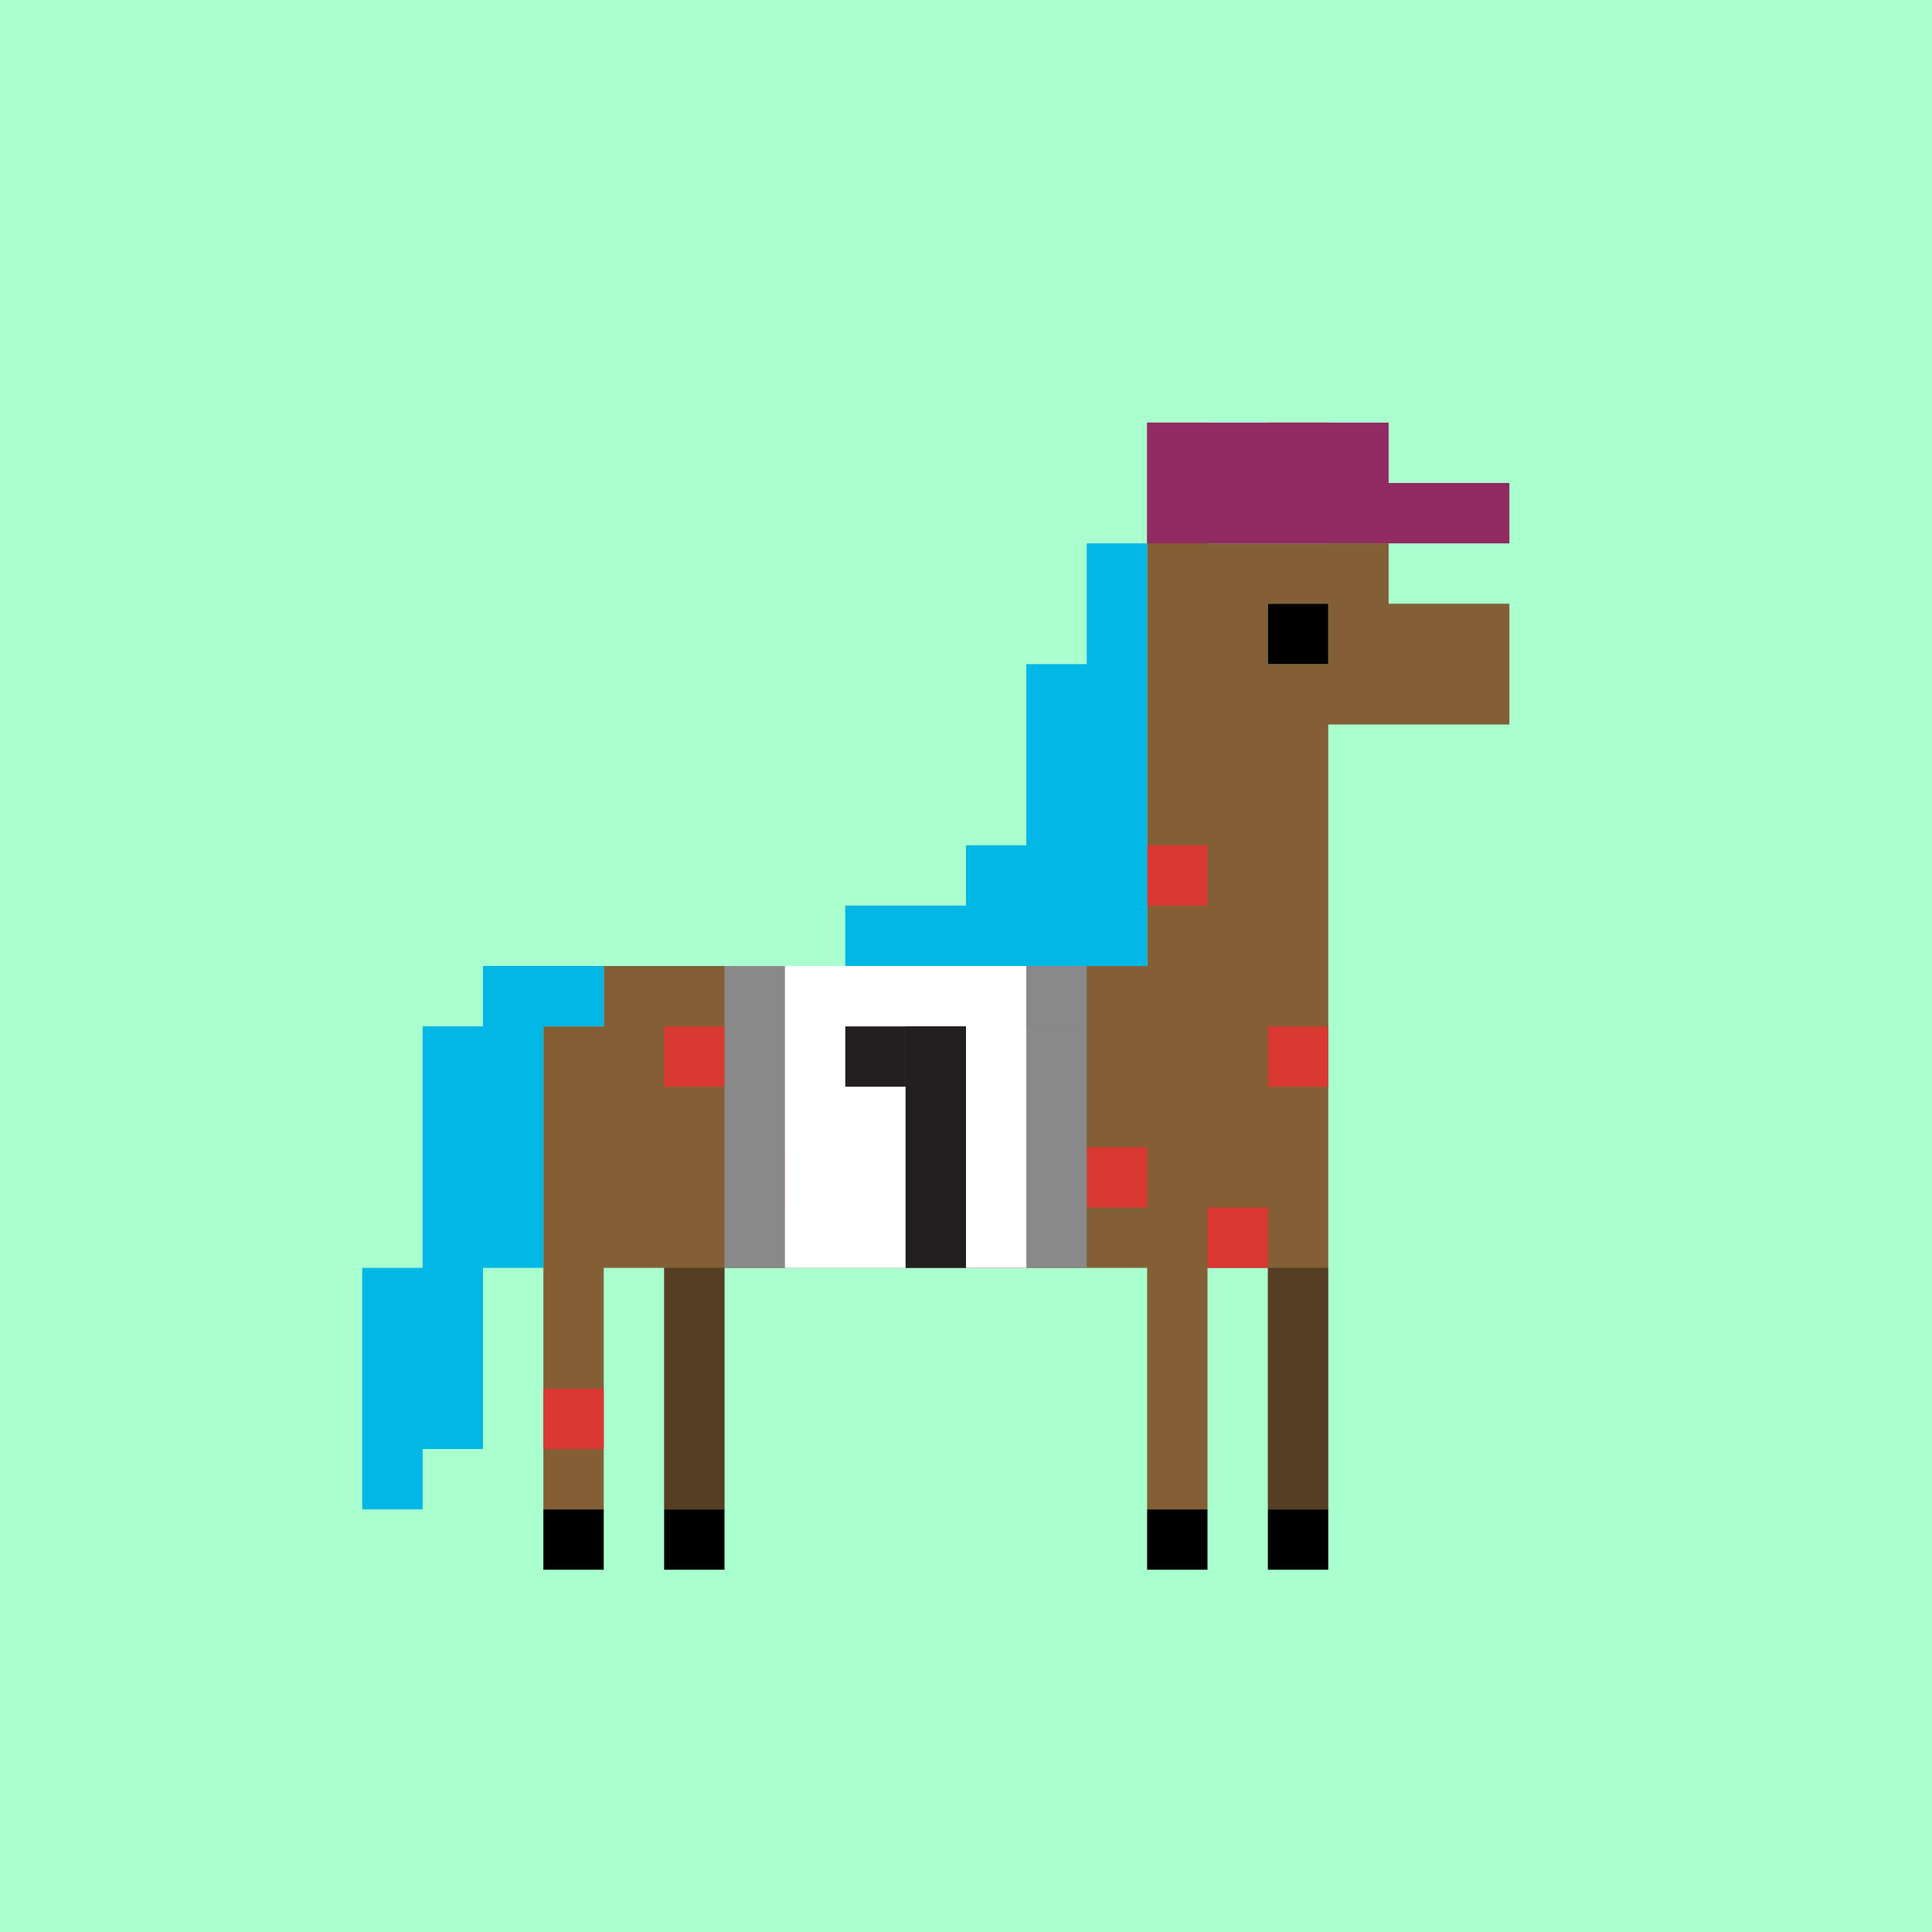
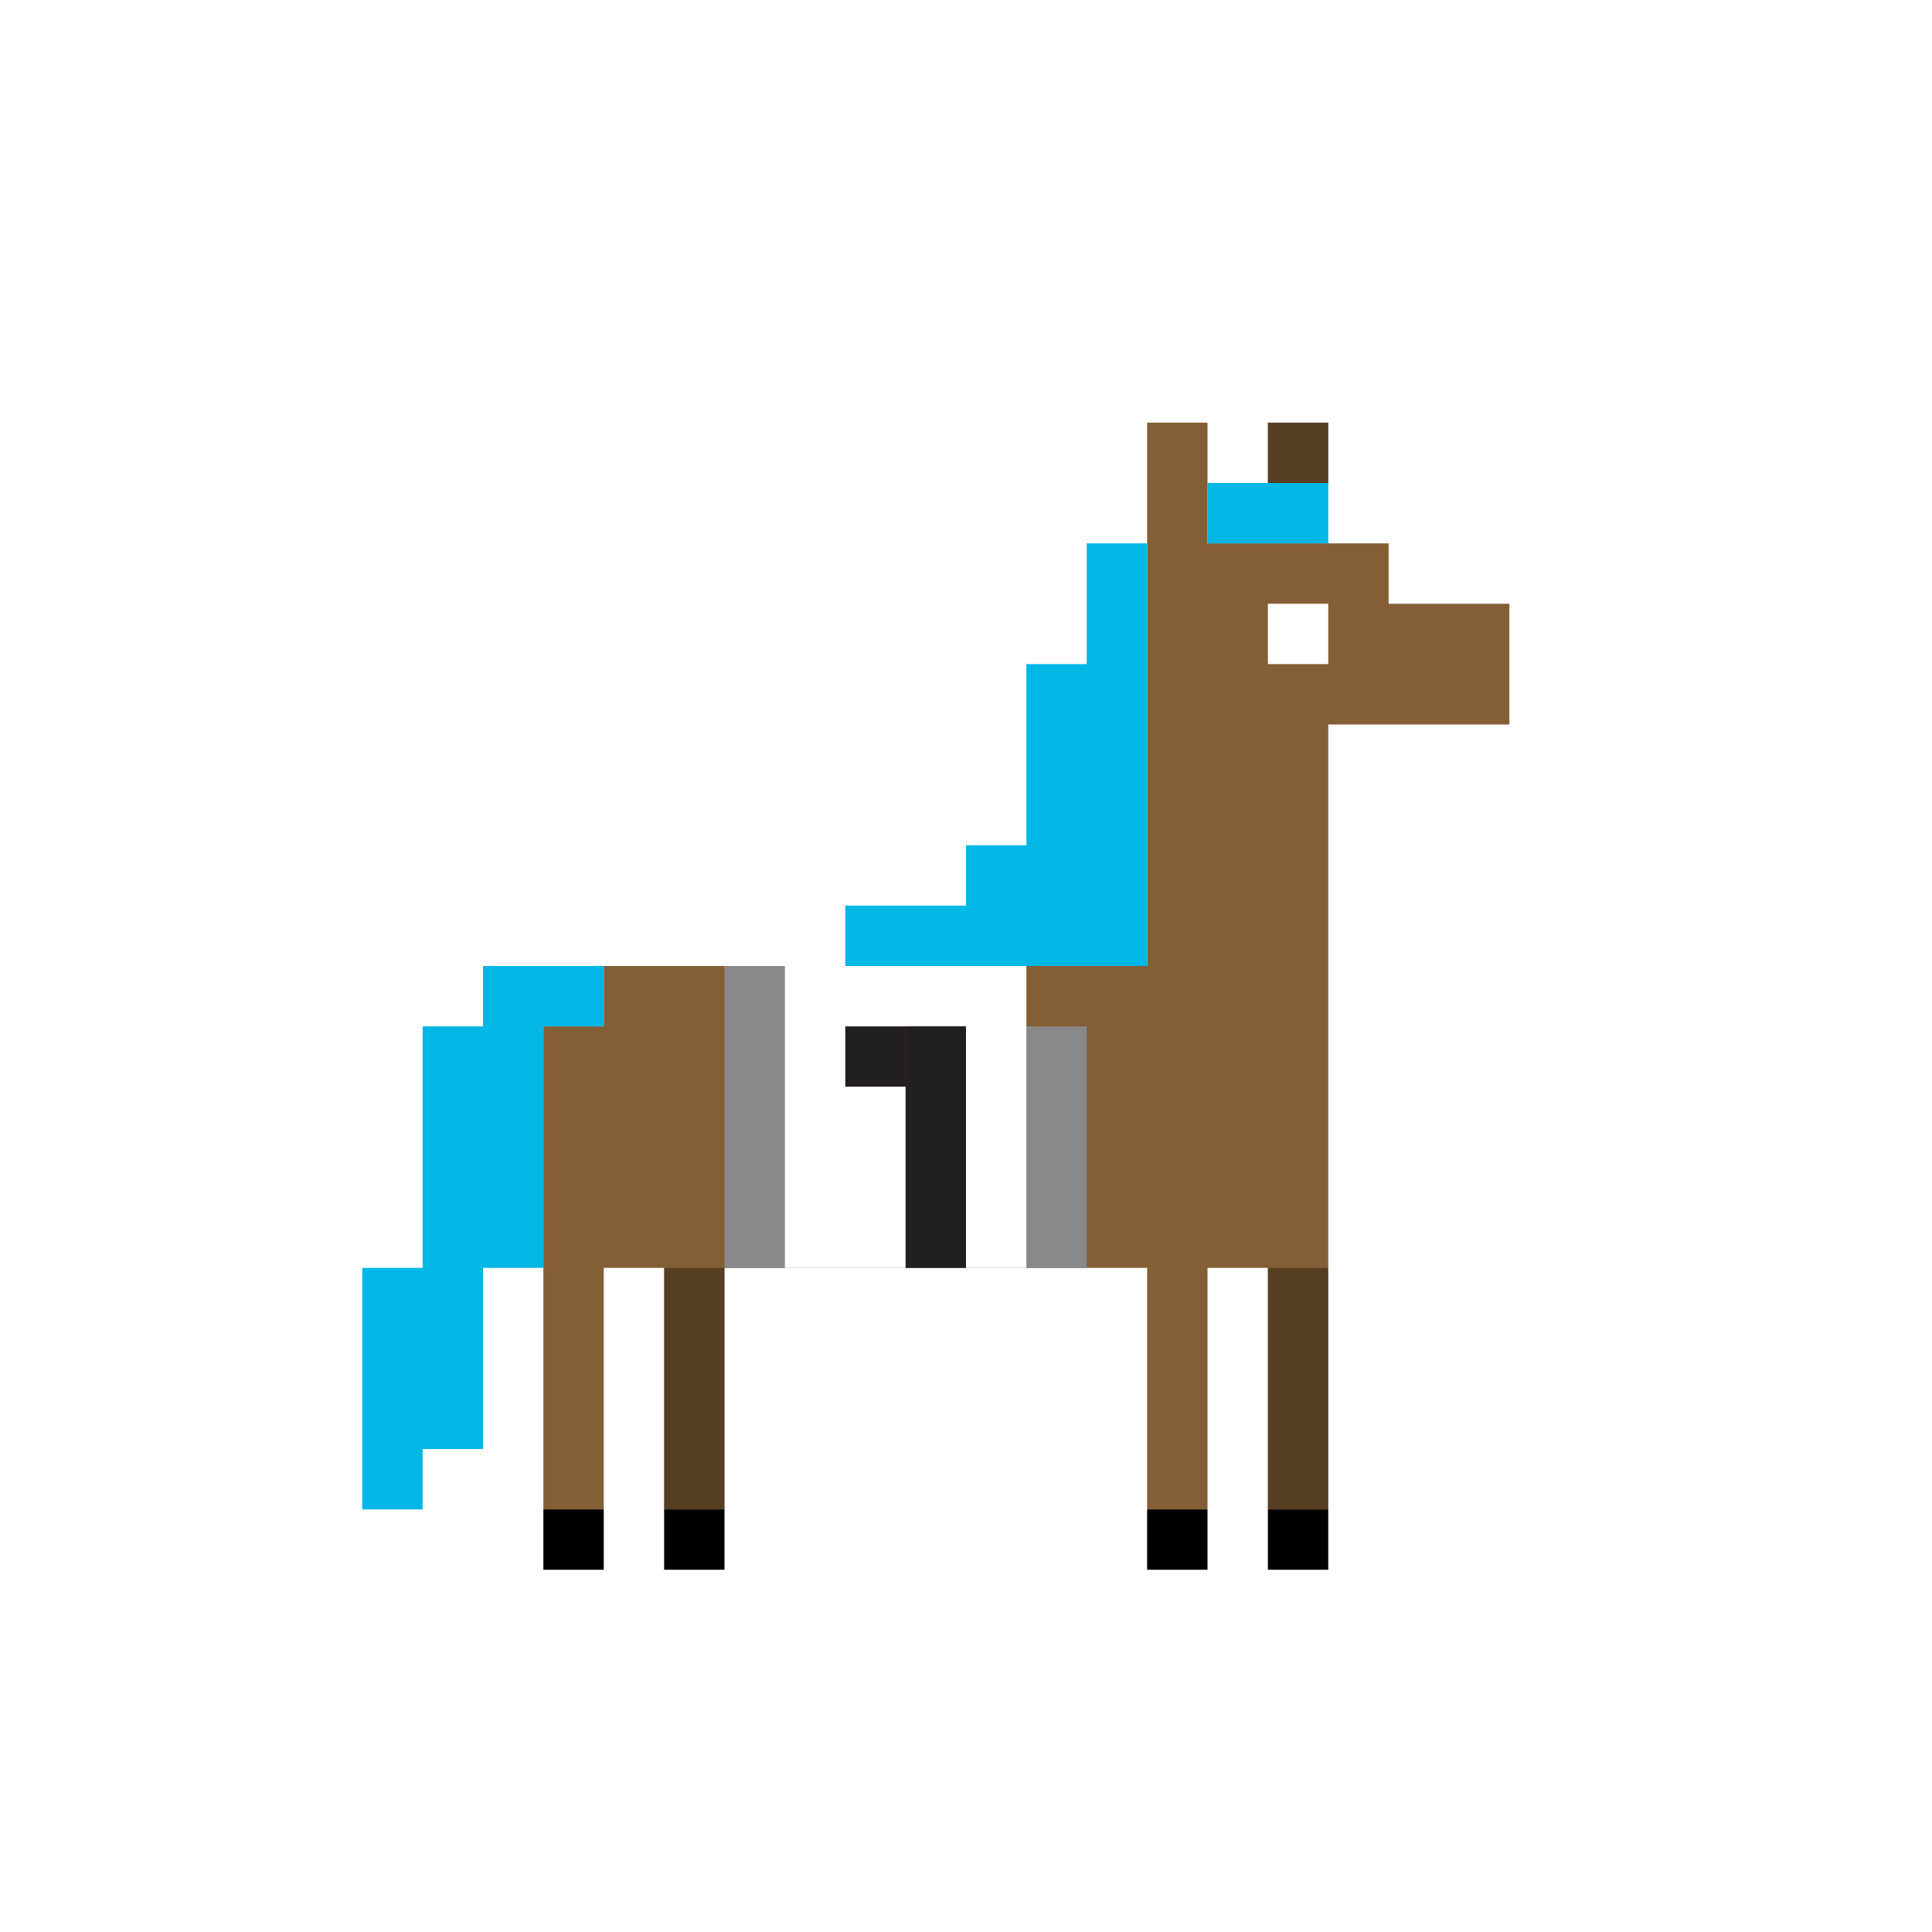
<svg xmlns="http://www.w3.org/2000/svg" viewBox="0 0 32 32">
  <defs>
    <linearGradient id="mane-color">
      <stop stop-color="#00b7e6" />
    </linearGradient>
    <linearGradient id="pattern-color">
      <stop stop-color="#da3832" />
    </linearGradient>
    <linearGradient id="hoof-color">
      <stop stop-color="#000" />
    </linearGradient>
    <linearGradient id="body-color">
      <stop stop-color="#845f36" />
    </linearGradient>
  </defs>
-   <rect width="32" height="32" fill="#aaffcf" />
  <path fill="url(#body-color)" d="M19 7h1v1h-1zm2 0h1v1h-1zm-2 1h1v1h-1zm0 1h1v1h-1zm0 1h1v1h-1zm0 1h1v1h-1zm0 1h1v1h-1zm0 1h1v1h-1zm0 1h1v1h-1zm0 1h1v1h-1zm0 1h1v1h-1zm-1 0h1v1h-1zm-1 0h1v1h-1zm-1 0h1v1h-1zm-1 0h1v1h-1zm-1 0h1v1h-1zm-1 0h1v1h-1zm-1 0h1v1h-1zm-1 0h1v1h-1zm-1 0h1v1h-1zm0 1h1v1h-1zm-1 0h1v1H9zm0 1h1v1H9zm1 0h1v1h-1zm1 0h1v1h-1zm0-1h1v1h-1zm1 0h1v1h-1zm1 0h1v1h-1zm1 0h1v1h-1zm1 0h1v1h-1zm1 0h1v1h-1zm1 0h1v1h-1zm1 0h1v1h-1zm1 0h1v1h-1zm1 0h1v1h-1zm0-1h1v1h-1zm0-1h1v1h-1zm0-1h1v1h-1zm0-1h1v1h-1zm0-1h1v1h-1zm0-1h1v1h-1zm0-1h1v1h-1zm0-1h1v1h-1zm1 0h1v1h-1zm1 0h1v1h-1zm0 1h1v1h-1zm1 0h1v1h-1zm1 0h1v1h-1zm0 1h1v1h-1zm-1 0h1v1h-1zm-1 0h1v1h-1zm-1 0h1v1h-1zm0 1h1v1h-1zm0 1h1v1h-1zm0 1h1v1h-1zm0 1h1v1h-1zm0 1h1v1h-1zm0 1h1v1h-1zm0 1h1v1h-1zm0 1h1v1h-1zm0 1h1v1h-1zm-1 0h1v1h-1zm-1 0h1v1h-1zm-1 0h1v1h-1zm-1 0h1v1h-1zm-1 0h1v1h-1zm-1 0h1v1h-1zm-1 0h1v1h-1zm-1 0h1v1h-1zm-1 0h1v1h-1zm-1 0h1v1h-1zm-1 0h1v1h-1zm-1 0h1v1H9zm0-1h1v1H9zm1 0h1v1h-1zm1 0h1v1h-1zm1 0h1v1h-1zm1 0h1v1h-1zm1 0h1v1h-1zm1 0h1v1h-1zm1 0h1v1h-1zm1 0h1v1h-1zm1 0h1v1h-1zm1 0h1v1h-1zm1 0h1v1h-1zm0-1h1v1h-1zm-1 0h1v1h-1zm-1 0h1v1h-1zm-1 0h1v1h-1zm-1 0h1v1h-1zm-1 0h1v1h-1zm-1 0h1v1h-1zm-1 0h1v1h-1zm-1 0h1v1h-1zm-3 3h1v1H9zm0 1h1v1H9zm0 1h1v1H9zm0 1h1v1H9zm2 0h1v1h-1zm0-1h1v1h-1zm0-1h1v1h-1zm0-1h1v1h-1zm8 0h1v1h-1zm0 1h1v1h-1zm0 1h1v1h-1zm0 1h1v1h-1zm2 0h1v1h-1zm0-1h1v1h-1zm0-1h1v1h-1zm0-1h1v1h-1z" />
  <path fill="#000" opacity=".35" d="M21 7h1v1h-1zm0 14h1v1h-1zm0 1h1v1h-1zm0 1h1v1h-1zm0 1h1v1h-1zm-10 0h1v1h-1zm0-1h1v1h-1zm0-1h1v1h-1zm0-1h1v1h-1z" />
  <path fill="url(#hoof-color)" d="M9 25h1v1H9zm2 0h1v1h-1zm8 0h1v1h-1zm2 0h1v1h-1z" />
-   <path fill="#000" d="M21 10h1v1h-1z" />
-   <path fill="url(#pattern-color)" d="M19 14h1v1h-1zM21 17h1v1h-1zM18 19h1v1h-1zM20 20h1v1h-1zM14 16h1v1h-1zM12 19h1v1h-1zM11 17h1v1h-1zM16 20h1v1h-1zM9 23h1v1H9z" />
  <path fill="url(#mane-color)" d="M10 17H9v-1h1zM9 17H8v-1h1zM8 18H7v-1h1zM9 18H8v-1h1zM9 19H8v-1h1zM8 19H7v-1h1zM8 20H7v-1h1zM9 20H8v-1h1zM9 21H8v-1h1zM8 21H7v-1h1zM8 22H7v-1h1zM7 22H6v-1h1zM8 23H7v-1h1zM7 23H6v-1h1zM7 24H6v-1h1zM8 24H7v-1h1zM7 25H6v-1h1z" />
  <path fill="url(#mane-color)" d="M21 9h-1V8h1zm-2 1h-1V9h1zm0 1h-1v-1h1zm0 1h-1v-1h1zm0 1h-1v-1h1zm0 1h-1v-1h1zm0 1h-1v-1h1zm0 1h-1v-1h1zm-1 0h-1v-1h1zm-1 0h-1v-1h1zm-1 0h-1v-1h1zm-1 0h-1v-1h1zm2-1h-1v-1h1zm1 0h-1v-1h1zm0-1h-1v-1h1zm0-1h-1v-1h1zm0-1h-1v-1h1zm4-3h-1V8h1z" />
-   <path fill="#912b61" d="M19 8h1v1h-1zM19 7h1v1h-1zM20 7h1v1h-1zM21 7h1v1h-1zM21 8h1v1h-1zM20 8h1v1h-1zM22 8h1v1h-1zM23 8h1v1h-1zM24 8h1v1h-1zM22 7h1v1h-1z" />
  <path fill="#898989" d="M12 16h1v1h-1zM12 17h1v1h-1zM12 18h1v1h-1zM12 19h1v1h-1zM12 20h1v1h-1zM17 20h1v1h-1zM17 19h1v1h-1zM17 18h1v1h-1zM17 17h1v1h-1z" />
  <path fill="#221f20" d="M14 17h1v1h-1z" />
  <path fill="#fff" d="M14 16h1v1h-1zM15 16h1v1h-1zM16 16h1v1h-1zM16 17h1v1h-1zM16 18h1v1h-1zM16 19h1v1h-1zM16 20h1v1h-1zM14 20h1v1h-1zM14 19h1v1h-1zM14 18h1v1h-1zM13 18h1v1h-1zM13 17h1v1h-1zM13 16h1v1h-1zM13 19h1v1h-1zM13 20h1v1h-1z" />
  <path fill="#221f20" d="M15 17h1v1h-1zM15 18h1v1h-1zM15 19h1v1h-1zM15 20h1v1h-1z" />
-   <path fill="#898989" d="M17 16h1v1h-1z" />
</svg>